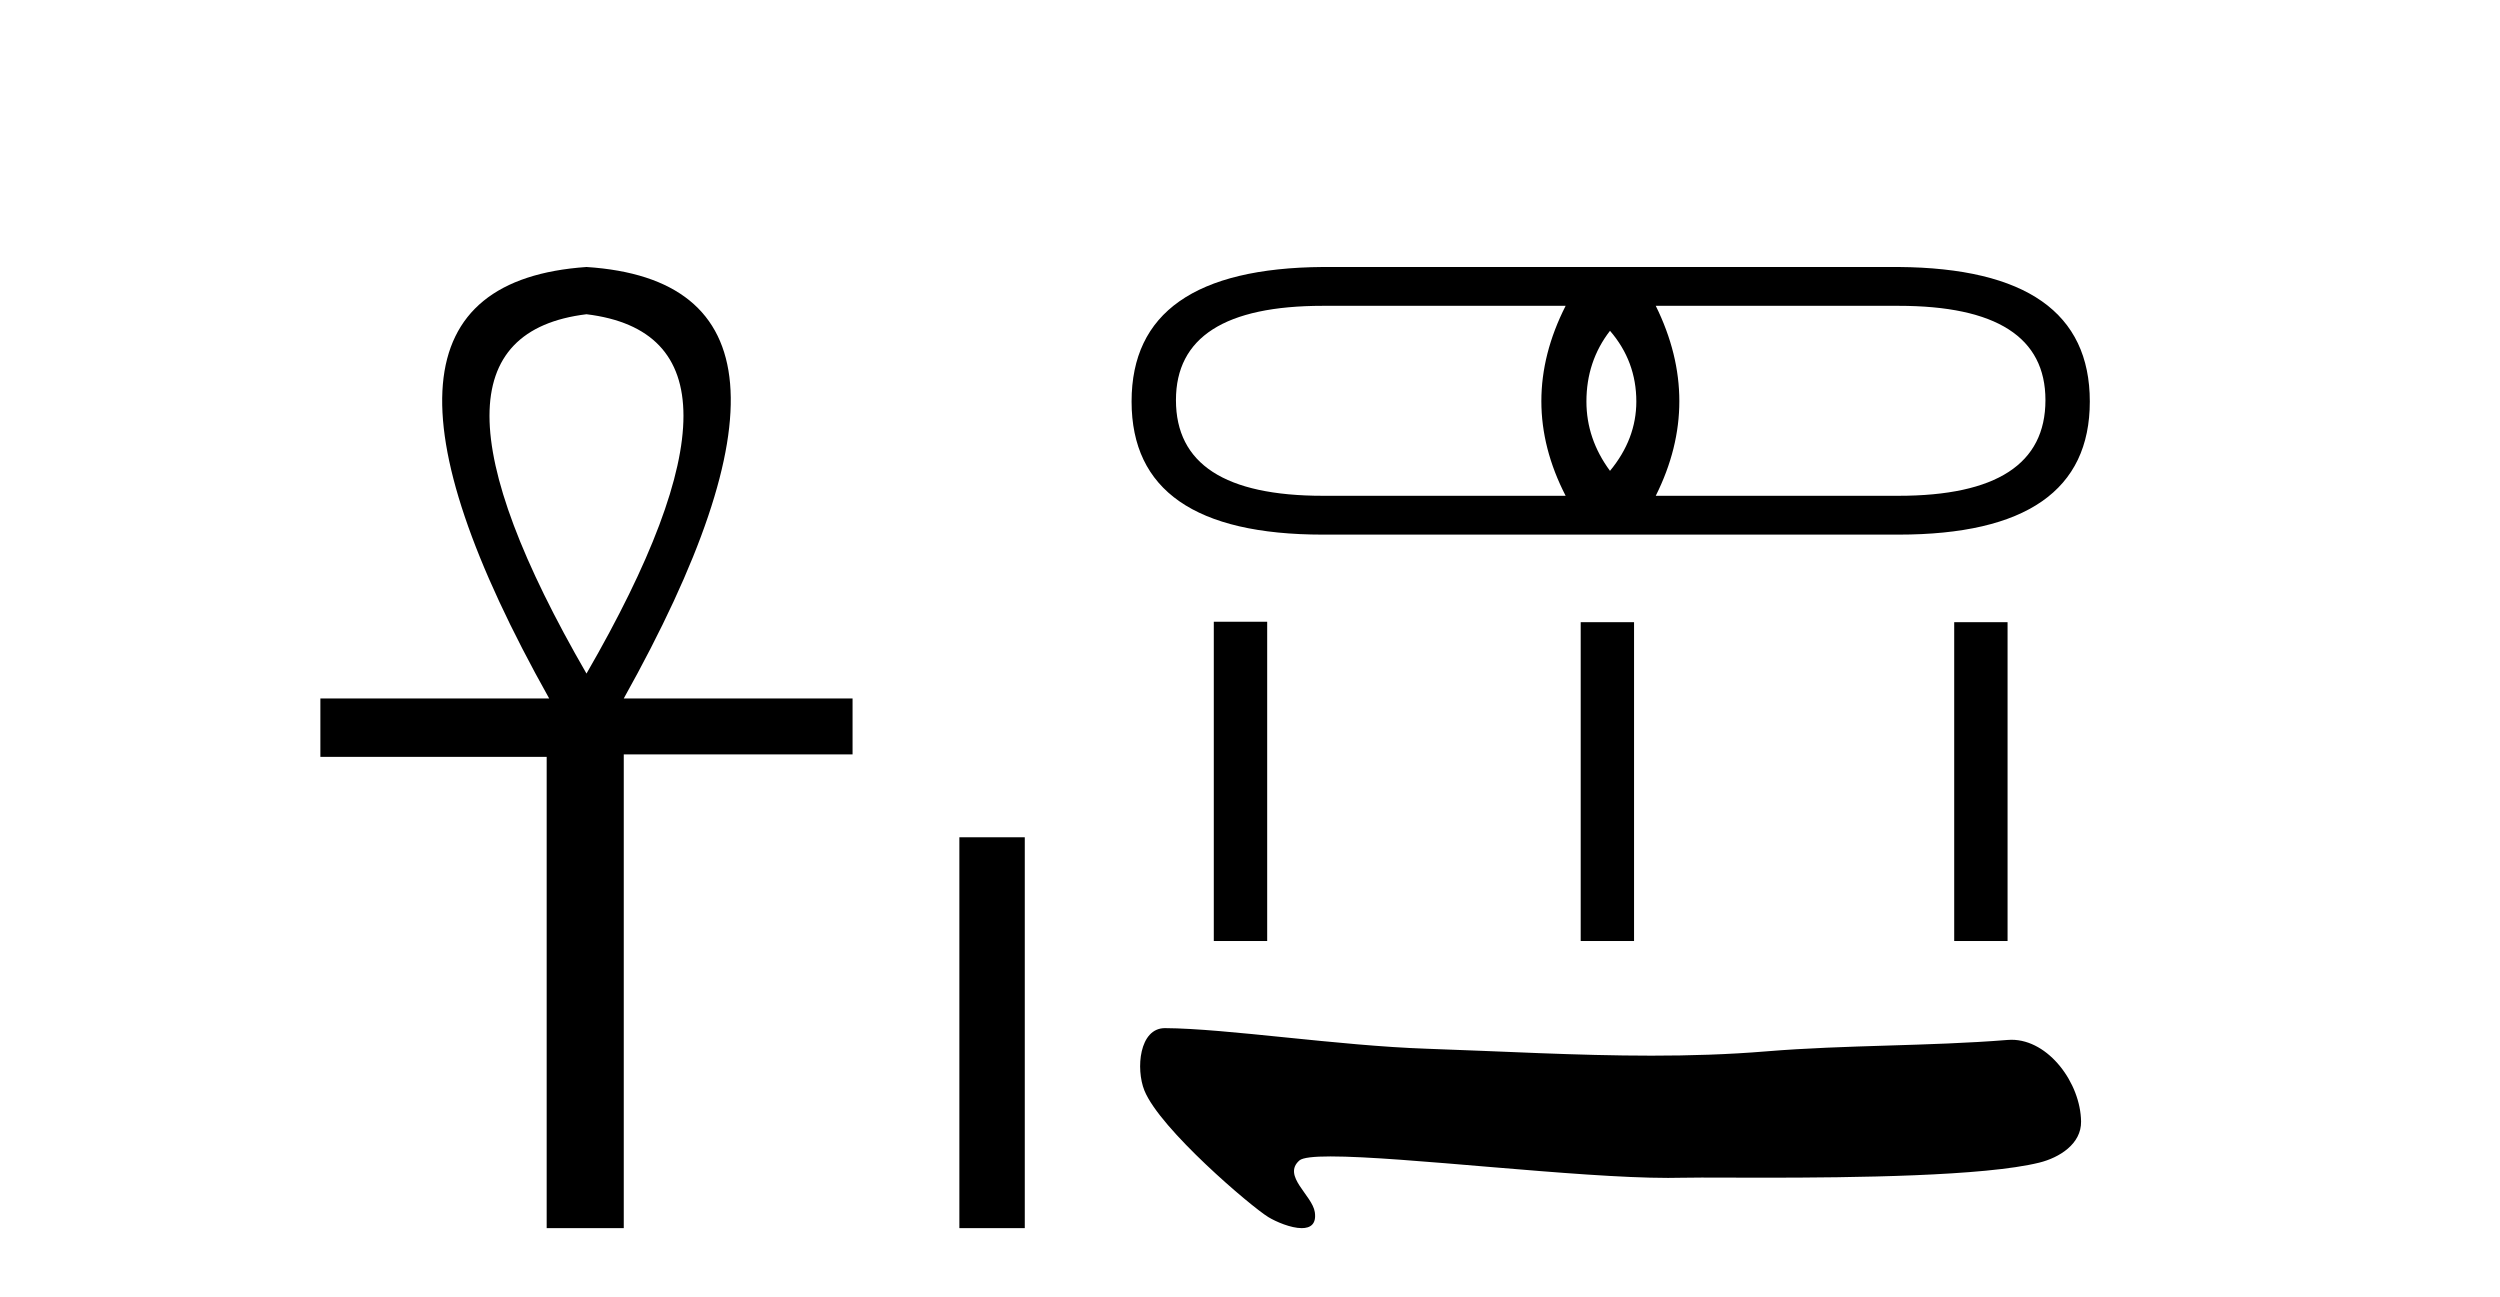
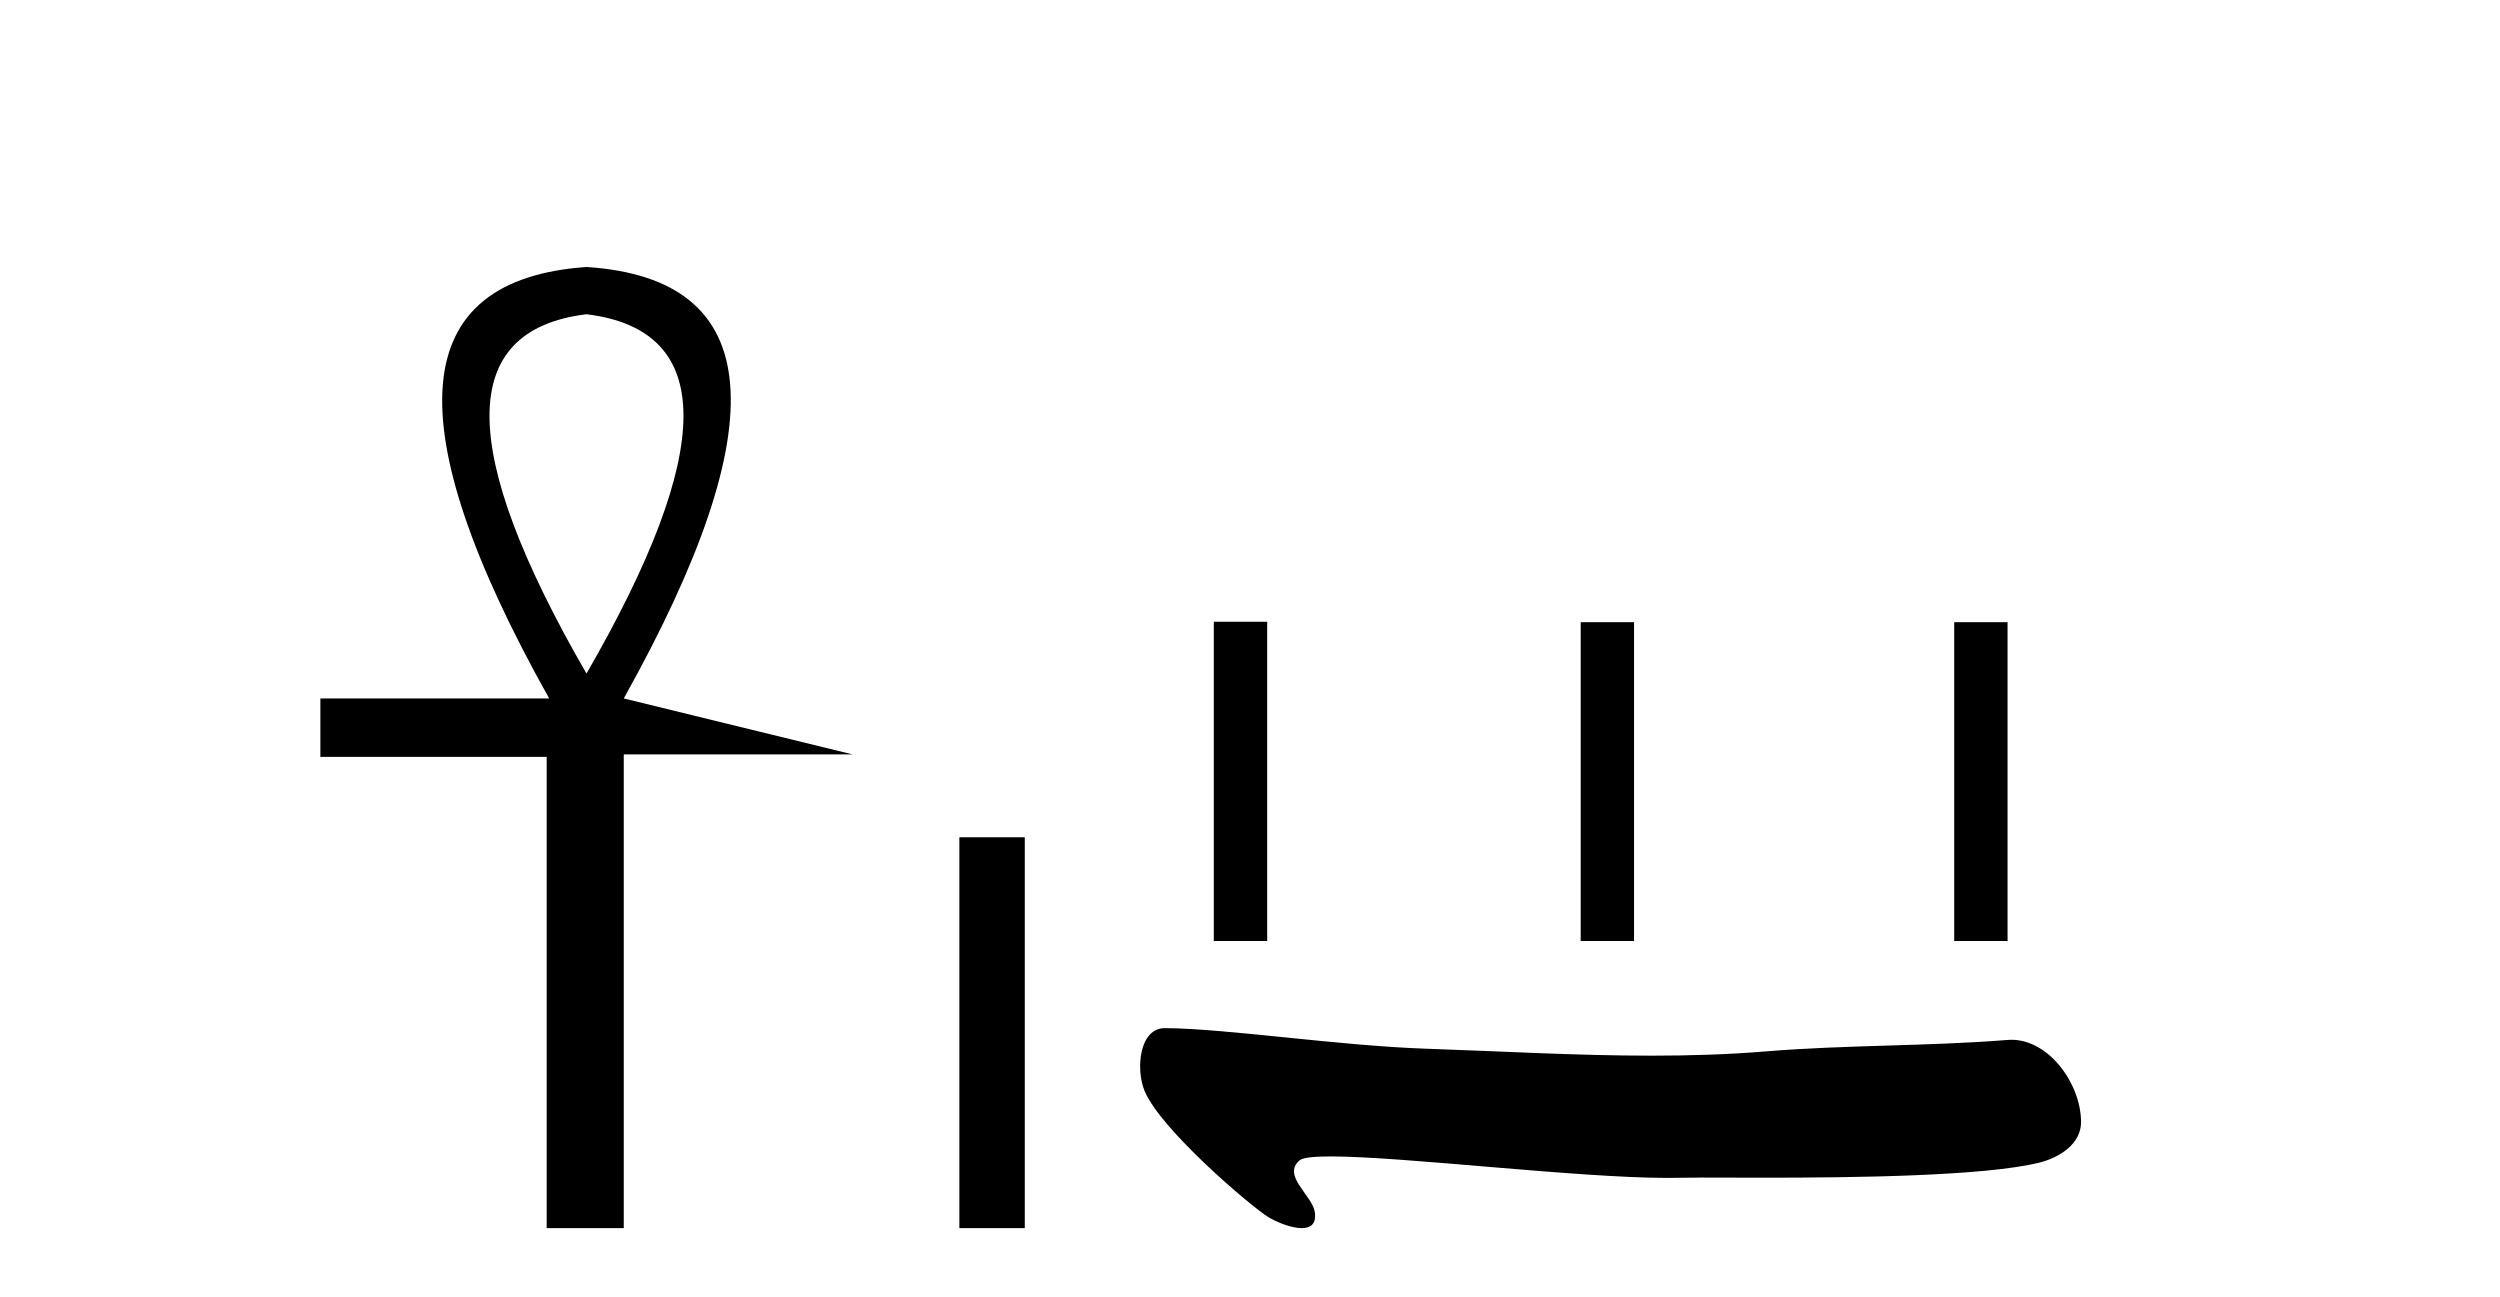
<svg xmlns="http://www.w3.org/2000/svg" width="79.0" height="41.0">
-   <path d="M 18.533 9.93 Q 24.662 10.676 18.533 21.285 Q 12.403 10.676 18.533 9.93 ZM 18.533 8.437 Q 10.046 9.026 17.354 22.071 L 10.124 22.071 L 10.124 23.918 L 17.275 23.918 L 17.275 38.809 L 19.711 38.809 L 19.711 23.839 L 26.941 23.839 L 26.941 22.071 L 19.711 22.071 Q 27.02 8.987 18.533 8.437 Z" style="fill:#000000;stroke:none" />
+   <path d="M 18.533 9.93 Q 24.662 10.676 18.533 21.285 Q 12.403 10.676 18.533 9.93 ZM 18.533 8.437 Q 10.046 9.026 17.354 22.071 L 10.124 22.071 L 10.124 23.918 L 17.275 23.918 L 17.275 38.809 L 19.711 38.809 L 19.711 23.839 L 26.941 23.839 L 19.711 22.071 Q 27.02 8.987 18.533 8.437 Z" style="fill:#000000;stroke:none" />
  <path d="M 30.316 26.458 L 30.316 38.809 L 32.383 38.809 L 32.383 26.458 Z" style="fill:#000000;stroke:none" />
-   <path d="M 50.876 10.453 Q 51.708 11.417 51.708 12.687 Q 51.708 13.871 50.876 14.879 Q 50.131 13.871 50.131 12.687 Q 50.131 11.417 50.876 10.453 ZM 49.474 9.664 Q 47.94 12.687 49.474 15.667 L 41.805 15.667 Q 37.16 15.667 37.16 12.644 Q 37.16 9.664 41.805 9.664 ZM 59.991 9.664 Q 64.636 9.664 64.636 12.644 Q 64.636 15.667 59.991 15.667 L 52.322 15.667 Q 53.812 12.687 52.322 9.664 ZM 41.805 8.437 Q 35.758 8.481 35.758 12.687 Q 35.758 16.894 41.805 16.894 L 59.991 16.894 Q 66.038 16.894 66.038 12.687 Q 66.038 8.481 59.991 8.437 Z" style="fill:#000000;stroke:none" />
  <path d="M 38.356 19.647 L 38.356 29.736 L 40.043 29.736 L 40.043 19.647 ZM 49.95 19.661 L 49.95 29.736 L 51.636 29.736 L 51.636 19.661 ZM 61.753 19.661 L 61.753 29.736 L 63.439 29.736 L 63.439 19.661 Z" style="fill:#000000;stroke:none" />
  <path d="M 36.811 32.489 C 36 32.489 35.888 33.777 36.163 34.46 C 36.658 35.682 39.541 38.133 40.079 38.46 C 40.322 38.608 40.791 38.809 41.135 38.809 C 41.408 38.809 41.604 38.683 41.548 38.303 C 41.469 37.771 40.509 37.157 41.06 36.671 C 41.163 36.58 41.517 36.543 42.047 36.543 C 44.323 36.543 49.845 37.222 52.711 37.222 C 52.857 37.222 52.996 37.22 53.127 37.217 C 53.267 37.213 53.488 37.211 53.772 37.211 C 54.268 37.211 54.958 37.215 55.756 37.215 C 58.564 37.215 62.71 37.168 64.442 36.739 C 65.083 36.58 65.773 36.144 65.762 35.439 C 65.745 34.225 64.737 32.857 63.564 32.857 C 63.524 32.857 63.484 32.858 63.444 32.862 C 60.928 33.064 58.348 33.015 55.814 33.223 C 54.606 33.323 53.397 33.359 52.187 33.359 C 49.82 33.359 47.451 33.22 45.084 33.14 C 42.294 33.046 38.762 32.501 36.816 32.489 C 36.814 32.489 36.812 32.489 36.811 32.489 Z" style="fill:#000000;stroke:none" />
</svg>